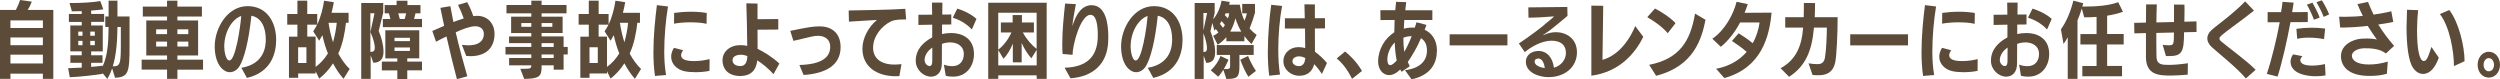
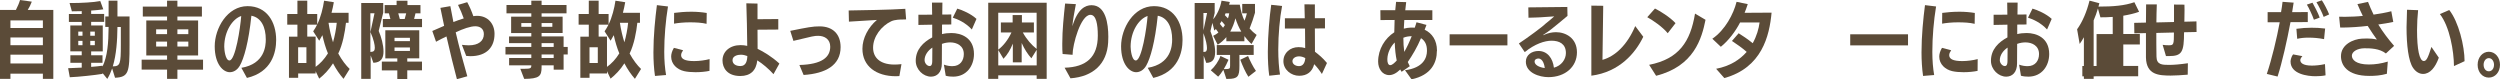
<svg xmlns="http://www.w3.org/2000/svg" id="_イヤー_2" viewBox="0 0 769.03 24.4">
  <defs>
    <style>.cls-1{fill:#5b4b38;}</style>
  </defs>
  <g id="_イヤー_1-2">
    <g>
      <path class="cls-1" d="M13.19,24.27v-1.6H3.21v1.6H0V3.06H4.89c.53-1.02,1.02-2.17,1.27-3.06l3.62,.51c-.33,.92-.79,1.81-1.25,2.55h7.87V24.27h-3.21Zm0-18H3.21v2.34H13.19v-2.34Zm0,5.25H3.21v2.39H13.19v-2.39Zm0,5.3H3.21v2.7H13.19v-2.7Z" />
      <path class="cls-1" d="M34.5,21.06c-.41,1.15-.89,2.24-1.5,3.21l-1.48-1.83,.03,.28c-2.27,.38-7.36,.94-10.08,1.04l-.51-2.78c1.2-.03,2.67-.1,4.18-.18v-1.48h-3.49v-2.32h3.49v-1.2h-3.51V7.84h3.51v-1.1h-3.95v-2.44h3.95v-.87c-1.07,.03-2.11,.05-3.03,.05l-.71-2.55h.81c2.6,0,6.67-.2,8.63-.61l.94,2.55c-.94,.15-2.29,.28-3.74,.38v1.04h4v2.44h-4v1.1h3.57v7.97h-3.57v1.2h3.49v2.32h-3.49v1.25c1.32-.1,2.55-.23,3.49-.36v.28c1.55-3.26,1.83-7.13,1.88-12.2h-1.02v-3.23h1.02V.2h2.72V5.07h3.72V13.78c0,8.46-.25,9.93-4.46,10.14l-.89-2.85Zm-9.12-11.33h-1.3v1.27h1.3v-1.27Zm0,2.85h-1.3v1.32h1.3v-1.32Zm3.79-2.85h-1.4v1.27h1.4v-1.27Zm0,2.85h-1.4v1.32h1.4v-1.32Zm8-4.28h-1.04c-.05,4.1-.31,8.43-1.43,12.12,2.27-.03,2.47-.71,2.47-6.67v-5.45Z" />
      <path class="cls-1" d="M54.57,21.42v2.85h-3.18v-2.85h-7.82v-3.06h7.82v-1.3h-6.39V6.29h6.39v-1.2h-7.46V2.04h7.46V.2h3.18v1.83h7.54v3.06h-7.54v1.2h6.37v10.77h-6.37v1.3h7.89v3.06h-7.89Zm-3.18-12.4h-3.36v1.48h3.36v-1.48Zm0,3.77h-3.36v1.53h3.36v-1.53Zm6.54-3.77h-3.36v1.48h3.36v-1.48Zm0,3.77h-3.36v1.53h3.36v-1.53Z" />
      <path class="cls-1" d="M74.25,20.86c7.18-1.2,7.51-6.75,7.51-8.71,0-3.85-1.43-6.75-4.43-7.31-.84,8.17-2.29,13.17-3.57,15.38-.84,1.43-2.01,1.99-3.08,1.99-2.01,0-4.63-2.42-4.63-7.97s3.87-12.35,10.11-12.35c5.88,0,8.79,4.81,8.79,10.42,0,3.82-1.35,9.88-8.99,11.66l-1.71-3.11Zm-5.27-6.49c0,.89,.33,4.23,1.6,4.23,1.83,0,3.36-10.03,3.62-13.68-2.7,.89-5.22,4.74-5.22,9.45Z" />
      <path class="cls-1" d="M105.67,24.24c-1.15-1.3-2.29-2.95-3.23-4.76-1.22,1.96-2.83,3.59-4.25,4.71l-1.1-2.29v.69h-5.37v1.35h-2.83V11.28h2.6v-3.69h-3.13v-3.29h3.13V.2h3.03V4.3h3.06v3.23c1.1-2.27,1.78-5.02,2.11-7.31l3,.46c-.18,1.04-.41,2.14-.71,3.26h5.25v3.08h-.81c-.31,2.88-.99,6.6-2.37,9.45,1.12,2.04,2.34,3.62,3.51,4.74l-1.88,3.03Zm-11.41-9.7h-2.55v4.84h2.55v-4.84Zm2.09-4.92c.43-.61,.84-1.3,1.2-2.04h-3.03v3.69h2.57v9.3c1.3-.92,2.65-2.29,3.79-4.15-.69-1.6-1.3-3.72-1.71-5.6-.31,.59-.64,1.15-.97,1.71l-1.86-2.9Zm4.71-2.6c.31,2.14,.84,4.28,1.38,5.99,.53-1.83,.97-4.08,1.15-5.99h-2.52Z" />
      <path class="cls-1" d="M111.12,24.27V.92h6.77V3.87l-1.4,5.65c.81,1.86,1.48,4.33,1.48,6.34s-.74,3.36-3.11,3.46l-.84-2.29v7.23h-2.9Zm2.93-8.3c.84-.03,1.25-.33,1.25-1.25,0-.87-.33-2.6-1.35-4.86l1.25-5.78h-1.27V15.97h.13Zm11.23,5.68v2.65h-3.06v-2.65h-4.76v-2.7h4.76v-.99h-3.69V9.32h10.44v8.63h-3.69v.99h4.53v2.7h-4.53Zm-7.51-13.29v-2.52h2.32l-.46-1.73h-1.3V1.55h3.67V.23h3.34V1.55h4v2.55h-1.53c-.13,.59-.28,1.22-.43,1.73h2.44v2.52h-12.05Zm8.33,3.26h-4.74v1.04h4.74v-1.04Zm0,2.98h-4.74v1.07h4.74v-1.07Zm-3.59-10.49c.18,.56,.33,1.2,.48,1.73h1.5c.15-.54,.33-1.17,.46-1.73h-2.44Z" />
      <path class="cls-1" d="M140.55,24.35c-.89-3.26-2.14-8.46-3.21-13.14-1.12,.51-2.06,1.02-3.21,1.63l-1.15-3.31c1.12-.51,2.29-.99,3.64-1.58-.46-2.09-.84-4-1.15-5.53l3.06-.53c.28,1.58,.59,3.21,.94,4.89,1.04-.41,2.09-.79,3.18-1.12-.46-1.32-1.12-2.88-1.76-4.15l2.83-.84c.69,1.25,1.38,2.8,1.88,4.3,.41-.05,.76-.1,1.17-.1,3.41,0,5.35,2.57,5.35,5.5v.08c0,4-2.37,6.83-7.44,6.83-.41,0-.87-.03-1.27-.08l-1.32-3.41c.81,.08,1.48,.15,2.14,.15,2.95,0,4.61-1.35,4.61-3.44,0-1.68-1.2-2.42-2.62-2.42-1.53,0-3.72,.76-6.04,1.86,1.07,4.58,2.39,9.45,3.57,13.52l-3.21,.89Z" />
      <path class="cls-1" d="M170.32,21.44v-1.35h-3.72v.54c0,2.8-.69,3.59-5.35,3.64l-1.2-3.11h1.25c1.96,0,2.14-.2,2.14-1.07h-6.83v-2.24h6.83v-1.09h-7.95v-2.32h7.95v-1.17h-6.85v-2.06h6.85v-1.04h-6.21V5.12h6.21v-1.02h-7.64V1.53h7.64V.2h3.16V1.53h7.67v2.57h-7.67v1.02h6.47v5.04h-6.47v1.04h6.77v3.23h1.27v2.32h-1.27v4.69h-3.06Zm-6.88-14.34h-3.08v1.15h3.08v-1.15Zm6.47,0h-3.31v1.15h3.31v-1.15Zm.41,6.16h-3.72v1.17h3.72v-1.17Zm0,3.49h-3.72v1.09h3.72v-1.09Z" />
      <path class="cls-1" d="M195.3,24.24c-1.15-1.3-2.29-2.95-3.23-4.76-1.22,1.96-2.83,3.59-4.25,4.71l-1.1-2.29v.69h-5.37v1.35h-2.83V11.28h2.6v-3.69h-3.13v-3.29h3.13V.2h3.03V4.3h3.06v3.23c1.1-2.27,1.78-5.02,2.11-7.31l3,.46c-.18,1.04-.41,2.14-.71,3.26h5.25v3.08h-.81c-.31,2.88-.99,6.6-2.37,9.45,1.12,2.04,2.34,3.62,3.51,4.74l-1.88,3.03Zm-11.41-9.7h-2.55v4.84h2.55v-4.84Zm2.09-4.92c.43-.61,.84-1.3,1.2-2.04h-3.03v3.69h2.57v9.3c1.3-.92,2.65-2.29,3.79-4.15-.69-1.6-1.3-3.72-1.71-5.6-.31,.59-.64,1.15-.97,1.71l-1.86-2.9Zm4.71-2.6c.31,2.14,.84,4.28,1.38,5.99,.53-1.83,.97-4.08,1.15-5.99h-2.52Z" />
      <path class="cls-1" d="M201.48,23.35c-.33-2.24-.48-4.76-.48-7.23,0-5.14,.54-10.39,1.07-14.54l3.41,.41c-.71,4.3-1.15,9.35-1.15,13.96,0,2.65,.2,5.04,.56,7.13l-3.41,.28Zm16.76-1.55c-1.15,.25-2.73,.41-4.3,.41-1.27,0-2.52-.1-3.51-.33-2.16-.51-3.97-2.14-3.97-4.46,0-.76,.23-1.68,.84-2.7l2.83,.74c-.33,.48-.61,.99-.61,1.5,0,1.15,1.1,1.83,4.02,1.83,1.58,0,3.36-.25,4.74-.61l-.03,3.62Zm-.89-14.47c-1.43-.36-3.31-.46-5.12-.46s-3.67,.18-4.89,.41l.03-3.31c1.48-.2,3.29-.36,5.32-.36,1.6,0,3.21,.13,4.71,.38l-.05,3.34Z" />
      <path class="cls-1" d="M237.94,22.82c-1.5-1.66-3.36-3.23-4.99-4.25-.33,3.13-2.11,4.81-5.22,4.81-4.05,0-5.48-2.5-5.48-4.79,0-2.75,2.29-4.71,5.55-4.71,.71,0,1.4,.08,2.06,.23-.03-3.97-.15-9.75-.28-13.09l3.44,.08V5.91l6.39-.05v3.23l-6.39,.05c0,2.04,0,4.18,.03,5.88,1.88,.92,4.33,2.37,6.7,4.53l-1.81,3.26Zm-10.06-5.99c-.99,0-2.55,.38-2.55,1.68,0,1.15,.99,1.81,2.42,1.81,1.73,0,2.09-1.6,2.14-3.08-.66-.25-1.3-.41-2.01-.41Z" />
      <path class="cls-1" d="M245.89,19.99c7-.18,9.5-2.42,9.5-5.63,0-2.27-1.71-3.34-3.72-3.34-1.17,0-1.53,.08-7.61,1.55l-.97-3.08c5.4-1.09,6.88-1.38,9.02-1.38,4.07,0,6.47,2.39,6.47,6.39,0,5.6-4.63,8.12-11.38,8.56l-1.3-3.08Z" />
      <path class="cls-1" d="M276.67,23.4c-.33,.03-.71,.05-1.07,.05-6.01,0-10.31-3.03-10.31-8.46,0-3.26,1.83-6.65,4.46-8.86-2.22,.1-6.04,.41-8.61,.53l-.08-3.44c4.15-.08,12.53-.18,17.42-.51l.25,3.26-1.1,.03c-.56,0-2.34,0-3.51,.56-3.01,1.43-5.55,4.71-5.55,8.1,0,2.93,1.96,5.12,6.39,5.2,.69,0,1.55-.03,2.34-.13l-.64,3.67Z" />
      <path class="cls-1" d="M290.37,19.89c.99,.36,1.83,.46,2.6,.46,2.37,0,3.51-1.71,3.51-3.72,0-2.57-2.14-3.59-4.18-3.59-.74,0-1.68,.13-2.55,.46,0,2.04-.03,4.25-.03,6.01,0,2.78-1.5,4.07-3.34,4.07-2.32,0-4.69-2.14-4.69-4.89,0-3.46,2.32-5.73,5.07-7.18v-3.92l-4.25,.08v-3.13l4.23-.03-.05-3.72h3.21c-.03,1.15-.05,2.39-.05,3.69l2.78-.03v3.08l-2.85,.03v2.93c.92-.23,1.83-.33,2.9-.33,2.98,0,6.93,1.43,6.93,6.47,0,3.59-2.24,6.93-6.37,6.95-.71,0-1.5-.05-2.32-.28l-.56-3.41Zm-5.96-1.4c0,.94,.79,1.83,1.55,1.83,.61,0,.81-.64,.81-1.48,0-1.27,.03-2.8,.03-4.2-1.4,.92-2.39,2.37-2.39,3.84Zm14.54-9.42c-1.96-2.14-4.38-3.16-5.86-3.64l1.38-2.78c1.53,.43,4.23,1.6,5.91,3.16l-1.43,3.26Z" />
      <path class="cls-1" d="M318.89,24.27v-1.09h-11.82v1.09h-3.08V.84h17.98V24.27h-3.08Zm0-20.35h-11.82V15.28c1.55-1.17,3.03-3.03,4.07-5.3h-3.26v-3.06h3.62v-2.29h2.85v2.29h3.69v3.06h-3.41c1.15,2.14,2.75,3.9,4.25,5.07V3.92Zm0,11.41l-1.63,2.6c-1.15-1.27-2.17-2.9-2.98-4.71v5.96h-2.72v-5.76c-.76,1.88-1.71,3.46-2.88,4.66l-1.6-2.67v4.71h11.82v-4.79Z" />
      <path class="cls-1" d="M327.49,20.83c6.67-.18,10.21-3.26,10.21-9.88,0-3.49-.51-6.39-2.27-6.39-3.01,0-5.5,9.17-5.5,12.3l-3.06-.25c-.08-.82-.1-1.71-.1-2.6v-.64c0-4.13,.46-8.46,.87-12.28l3.31,.18c-.48,2.5-.97,5.22-1.07,6.8,1.6-5.32,3.95-6.47,5.88-6.47,4.38,0,5.17,5.68,5.17,9.73,0,.64-.03,1.22-.05,1.73-.38,6.6-4.61,10.52-11.59,11.03l-1.81-3.26Z" />
      <path class="cls-1" d="M353.06,20.86c7.18-1.2,7.51-6.75,7.51-8.71,0-3.85-1.43-6.75-4.43-7.31-.84,8.17-2.29,13.17-3.57,15.38-.84,1.43-2.01,1.99-3.08,1.99-2.01,0-4.63-2.42-4.63-7.97s3.87-12.35,10.11-12.35c5.88,0,8.79,4.81,8.79,10.42,0,3.82-1.35,9.88-8.99,11.66l-1.71-3.11Zm-5.27-6.49c0,.89,.33,4.23,1.6,4.23,1.83,0,3.36-10.03,3.62-13.68-2.7,.89-5.22,4.74-5.22,9.45Z" />
      <path class="cls-1" d="M385.01,13.55c-.79-.69-1.53-1.5-2.22-2.44v1.58h-5.55v-1.27c-.76,.92-1.66,1.71-2.67,2.34l-1.38-2.75c.56-.25,1.12-.58,1.6-.99-.25-.38-.51-.76-.79-1.09l-.46,.48-.59-2.37-.61,2.55c.71,1.81,1.45,4.28,1.45,6.32s-.56,3.39-2.73,3.44l-.79-2.22v7.16h-2.78V.92h6.16V4l-.46,1.94c1.27-1.48,2.22-3.74,2.57-5.73l2.55,.41-.23,.81h3.29c.33,2.01,.81,3.62,1.45,4.94,.31-.74,.56-1.55,.74-2.27h-1.43V1.2h3.92V3.92c-.41,1.5-1.07,3.39-1.66,4.84,.64,.74,1.35,1.38,2.17,1.99l-1.58,2.8Zm-13.7-9.55h-1.12v5.37l1.12-5.37Zm-.92,11.97c.61,0,.89-.28,.89-1.17,0-.81-.28-2.5-1.1-4.61v5.78h.2Zm10.87,.94v3.34c0,3.26-.46,4.02-3.59,4.02h-.43l-.92-2.8c-.51,.81-1.04,1.55-1.6,2.11l-2.27-1.96c1.22-1.07,2.47-2.88,2.98-4.41l2.47,1.17c-.41,.97-.89,1.96-1.45,2.88,1.83,0,1.94-.13,1.94-.97v-3.39h-4.1v-3.03h11.36v3.03h-4.38Zm-4.46-9.19c-.31-.41-.66-.84-1.02-1.22-.15,.28-.33,.56-.54,.84,.33,.36,.69,.79,.99,1.2,.2-.25,.38-.54,.56-.82Zm.2-3.62l-.23,.56c.33,.31,.66,.66,.97,.99,.18-.51,.31-1.02,.38-1.55h-1.12Zm4.84,5.63c-.71-1.2-1.32-2.57-1.81-4.1-.36,1.5-.92,2.88-1.6,4.1h3.41Zm2.19,13.9c-.94-1.45-1.81-3.41-2.5-5.25l2.39-1.15c.48,1.22,1.58,3.41,2.42,4.58l-2.32,1.81Z" />
      <path class="cls-1" d="M390.43,23.28c-.31-2.17-.43-4.74-.43-7.33,0-5.32,.54-10.93,1.04-14.47l3.34,.36c-.71,3.72-1.17,8.81-1.17,13.4,0,2.93,.2,5.68,.54,7.69l-3.31,.36Zm16.2-.53c-.76-1.17-1.55-2.17-2.37-3.01-.59,2.34-2.19,3.57-4.63,3.57s-4.84-1.86-4.84-4.48,2.14-4.33,4.61-4.33c.79,0,1.43,.08,2.09,.28l-.05-6.01h-6.19v-3.16h6.11c-.03-1.71-.05-3.23-.1-4.28l3.21,.03V5.6h3.11v3.13l-3.11,.03c0,2.62,.03,5.32,.03,7.16,1.2,.92,2.39,1.88,3.69,3.46l-1.55,3.36Zm-6.95-5.42c-1.38,0-2.11,.74-2.11,1.48,0,.89,.87,1.53,2.04,1.53,1.3,0,1.83-1.2,1.91-2.47-.53-.3-1.25-.53-1.83-.53Z" />
-       <path class="cls-1" d="M415.9,24.24c-1.45-2.93-3.03-4.89-4.71-6.26l2.57-2.14c1.58,1.27,3.59,3.21,5.2,5.99l-3.06,2.42Z" />
      <path class="cls-1" d="M442,15.66c0,3.62-1.73,7.46-7.79,8.74-1.09-1.5-2.01-2.8-2.01-2.8,5.73-.74,6.72-3.92,6.75-5.86v-.23c0-1.76-.61-2.98-1.83-3.77-1.2,2.83-2.65,5.25-4.07,7.33l.61,1.3-2.5,1.71c-.15-.2-.31-.43-.41-.71-1.32,1.27-2.45,1.73-3.41,1.73-2.11,0-3.41-1.94-3.41-4.15,0-3.85,2.11-7.18,4.97-9.02,.03-1.2,.05-2.57,.1-3.79l-4.35,.03-.03-3.03h4.58c.08-.87,.2-1.76,.25-2.57l3.11,.08c-.08,.79-.2,1.66-.28,2.5h8.33v3.01h-8.63c-.05,.81-.13,1.83-.15,2.65,.74-.18,1.45-.31,2.22-.33,.38,0,.76,0,1.15,.03,.2-.51,.36-1.12,.54-1.66l3.06,.81c-.15,.46-.36,1.02-.56,1.48,2.32,1.09,3.77,3.31,3.79,6.34v.2Zm-15.23,2.8c0,.69,.23,1.58,.87,1.58,.71,0,1.55-.94,2.01-1.43-.33-1.5-.56-3.57-.61-5.55-1.3,1.3-2.21,3.16-2.27,5.04v.36Zm4.92-6.85c0,1.48,.08,2.95,.28,4.36,.74-1.27,1.58-3.03,2.29-4.84-1.04,.05-1.58,.1-2.57,.48Z" />
      <path class="cls-1" d="M445.92,13.96v-3.41h17.78v3.41h-17.78Z" />
      <path class="cls-1" d="M467.23,13.37c2.55-1.68,7.28-5.14,8.2-6.09,.99-.81,2.37-1.91,2.67-2.24l-2.75,.18c-1.94,.18-4.66,.2-5.17,.23l-.05-3.18,12-.13,.05,2.75c-1.48,1.3-5.02,4.12-5.02,4.12-.61,.51-1.83,1.3-2.39,1.68-.05,.05-.08,.08-.08,.1,0,0,0,.03,.05,.03,0,0,.05,0,.08-.03,1.32-.64,2.65-.89,3.85-.89,2.9,0,6.42,1.76,6.42,6.19s-3.59,7.64-8.79,7.64c-2.73,0-6.93-1.3-6.93-4.76,0-2.11,1.88-3.29,3.87-3.29,2.8,0,4.43,2.29,4.76,5.14,2.29-.59,3.69-2.55,3.69-4.51,0-2.83-2.04-3.79-4.41-3.79-2.09,0-5.14,.97-8.25,3.51l-1.81-2.67Zm5.98,4.63c-.58,0-1.15,.31-1.15,.94,0,1.02,1.38,1.78,3.13,1.99-.08-.71-.48-2.93-1.99-2.93Z" />
      <path class="cls-1" d="M489.53,1.73l3.64,.05c0,.94-.18,12.12-.23,16.63,3.9-1.09,7.59-4.53,10.08-10.39l2.47,3.29c-2.39,4.99-7.33,10.85-15.97,11.97V1.73Z" />
      <path class="cls-1" d="M513.01,10.21c-1.66-2.01-4.69-4.05-6.29-4.92l2.37-2.67c1.38,.69,4.56,2.57,6.32,4.51l-2.39,3.08Zm-5.71,9.73c9.19-1.81,12.68-7.13,14.11-15.76l3.23,1.91c-1.15,5.68-3.49,14.26-15.2,17.22l-2.14-3.36Z" />
      <path class="cls-1" d="M527.9,21.16c4.28-.82,7.31-2.8,9.4-5.2-1.43-1.27-2.98-2.32-4.53-3.36l2.06-2.37c1.17,.74,2.75,1.76,4.33,3.06,1.22-2.19,1.86-4.46,2.11-6.39h-5.99c-1.4,2.7-3.51,5.55-5.93,7.49l-2.62-2.47c3.97-2.7,6.54-7.67,7.46-11.36l3.44,.71c-.28,.87-.61,1.78-.97,2.67,2.42,0,7.18-.05,8.3-.05-.66,7.18-3,16.96-14.54,20.12l-2.52-2.85Z" />
-       <path class="cls-1" d="M556.3,19.48c1.09,.18,2.01,.25,2.75,.25,.87,0,2.01-.18,2.32-1.96,.36-1.91,.59-6.49,.59-9.27h-3.97c-.61,7.13-2.55,11.82-7.64,15.13l-2.62-2.65c4.63-2.5,6.52-6.67,6.93-12.48h-5.5v-3.21h5.68c.05-1.45,.05-2.93,.05-4.38l3.44,.03c0,1.55-.03,3-.1,4.35h7.05c0,5.02-.31,11.54-.71,13.7-.69,3.64-3.16,4.15-5.22,4.15-.59,0-1.38-.03-1.78-.05l-1.25-3.62Z" />
      <path class="cls-1" d="M569.15,13.96v-3.41h17.78v3.41h-17.78Z" />
      <path class="cls-1" d="M591.56,23.35c-.33-2.24-.48-4.76-.48-7.23,0-5.14,.53-10.39,1.07-14.54l3.41,.41c-.71,4.3-1.15,9.35-1.15,13.96,0,2.65,.2,5.04,.56,7.13l-3.41,.28Zm16.76-1.55c-1.15,.25-2.73,.41-4.3,.41-1.27,0-2.52-.1-3.51-.33-2.17-.51-3.97-2.14-3.97-4.46,0-.76,.23-1.68,.84-2.7l2.83,.74c-.33,.48-.61,.99-.61,1.5,0,1.15,1.09,1.83,4.02,1.83,1.58,0,3.36-.25,4.74-.61l-.03,3.62Zm-.89-14.47c-1.43-.36-3.31-.46-5.12-.46s-3.67,.18-4.89,.41l.03-3.31c1.48-.2,3.29-.36,5.32-.36,1.6,0,3.21,.13,4.71,.38l-.05,3.34Z" />
      <path class="cls-1" d="M621.12,19.89c.99,.36,1.83,.46,2.6,.46,2.37,0,3.51-1.71,3.51-3.72,0-2.57-2.14-3.59-4.18-3.59-.74,0-1.68,.13-2.55,.46,0,2.04-.03,4.25-.03,6.01,0,2.78-1.5,4.07-3.34,4.07-2.32,0-4.69-2.14-4.69-4.89,0-3.46,2.32-5.73,5.07-7.18v-3.92l-4.25,.08v-3.13l4.23-.03-.05-3.72h3.21c-.03,1.15-.05,2.39-.05,3.69l2.78-.03v3.08l-2.85,.03v2.93c.92-.23,1.83-.33,2.9-.33,2.98,0,6.93,1.43,6.93,6.47,0,3.59-2.24,6.93-6.37,6.95-.71,0-1.5-.05-2.32-.28l-.56-3.41Zm-5.96-1.4c0,.94,.79,1.83,1.55,1.83,.61,0,.82-.64,.82-1.48,0-1.27,.03-2.8,.03-4.2-1.4,.92-2.39,2.37-2.39,3.84Zm14.54-9.42c-1.96-2.14-4.38-3.16-5.86-3.64l1.38-2.78c1.53,.43,4.23,1.6,5.91,3.16l-1.43,3.26Z" />
-       <path class="cls-1" d="M640.55,23.48v-3.18h4.38v-6.62h-4.97v-3.21h4.97V5.2c-1.3,.1-2.57,.13-3.79,.13l-.76-2.72c-.38,1.27-.82,2.52-1.32,3.67V24.27h-3V11.46c-.46,.84-.92,1.53-1.3,2.06l-.79-4.51c1.71-2.37,3-5.5,3.82-8.81l3.03,.79-.28,1.04c4.69,0,8.07-.31,11.05-1.35l1.45,2.95c-1.55,.56-3.21,.92-4.86,1.2v5.63h5.09v3.21h-5.09v6.62h4.58v3.18h-12.2Z" />
+       <path class="cls-1" d="M640.55,23.48v-3.18h4.38v-6.62v-3.21h4.97V5.2c-1.3,.1-2.57,.13-3.79,.13l-.76-2.72c-.38,1.27-.82,2.52-1.32,3.67V24.27h-3V11.46c-.46,.84-.92,1.53-1.3,2.06l-.79-4.51c1.71-2.37,3-5.5,3.82-8.81l3.03,.79-.28,1.04c4.69,0,8.07-.31,11.05-1.35l1.45,2.95c-1.55,.56-3.21,.92-4.86,1.2v5.63h5.09v3.21h-5.09v6.62h4.58v3.18h-12.2Z" />
      <path class="cls-1" d="M672.96,22.97c-1.96,.15-3.72,.28-5.25,.28-3.51-.03-7.49-.13-7.59-5.58v-7.49l-3.57,.08-.05-3.23,3.62-.08c0-1.99,.03-3.92,.05-5.6h3.29c-.08,1.86-.1,3.74-.13,5.55l5.42-.13V1.4l3.21,.03c.03,.54,.03,1.07,.03,1.63,0,1.2-.03,2.42-.05,3.62l3.72-.1,.03,3.26-3.85,.08c0,6.16-.66,7.33-4.69,7.33h-.87l-1.02-3.46c.66,.13,1.45,.13,1.99,.13,1.38,0,1.48-.25,1.48-3.92l-5.42,.13c0,2.42,0,4.86,.05,7.28,.03,2.52,1.76,2.55,3.85,2.55,1.5,0,3.31-.15,5.81-.51l-.05,3.54Z" />
-       <path class="cls-1" d="M690.86,24.14c-2.75-3.31-8.3-7.64-10.49-9.65-.89-.81-1.38-1.76-1.38-2.67,0-.87,.41-1.73,1.25-2.52,1.02-.94,2.88-2.29,4.79-3.85,1.96-1.58,4.05-3.39,5.6-5.02l2.72,2.83c-1.93,1.55-4.28,3.29-6.34,4.81-3.85,2.85-4.28,3.29-4.28,3.79,0,.28,.18,.59,.59,.92,2.06,1.78,7.59,5.73,10.54,8.68l-3,2.67Z" />
      <path class="cls-1" d="M697.3,22.74c1.53-4.56,3.08-11,3.97-15.89h-3.72V3.74h4.13c.23-1.17,.33-2.27,.46-3.18l3.41,.25c-.13,.92-.28,1.91-.46,2.93l4.81-.03v3.08l-5.32,.03c-1.04,5.58-2.55,12.3-3.97,16.73l-3.31-.81Zm18.08,.43c-.92,.2-2.04,.28-3.11,.28-2.39,0-7.67-.64-7.67-4.53,0-.1,.05-1.25,.79-2.19l2.85,.54c-.64,.69-.64,1.15-.64,1.2,0,.79,.69,1.71,3.57,1.71,1.09,0,2.55-.13,4.02-.46l.18,3.46Zm-.48-11.13c-1.58-.33-3.23-.46-4.81-.46-1.2,0-2.34,.1-3.44,.36l-.25-3.08c1.63-.23,3.08-.33,4.64-.33,1.3,0,2.65,.05,4.2,.25l-.33,3.26Zm-3.11-5.96c-.38-1.17-1.63-3.84-2.17-4.66l1.73-.59c.43,.74,1.81,3.34,2.21,4.58l-1.78,.66Zm3-.87c-.38-1.12-1.58-3.51-2.22-4.53l1.66-.59c.59,.84,1.83,3.21,2.24,4.35l-1.68,.76Z" />
      <path class="cls-1" d="M734.25,22.69c-1.94,.56-3.79,.66-5.4,.66-6.95,0-8.74-3.41-8.74-6.06,0-3.64,3.85-5.25,6.39-5.4,.56-.03,1.09-.05,1.63-.05,1.02,0,2.01,.08,3.03,.33-.87-1.22-1.88-2.67-2.83-4.2-2.67,.31-5.22,.48-7.77,.51h-.69l-.33-3.34c.61,.03,1.2,.03,1.81,.03,1.83-.03,3.64-.08,5.48-.28-.54-1.1-1.15-2.39-1.66-3.62l3.26-.69c.48,1.22,1.04,2.57,1.71,3.92,2.19-.33,3.95-.64,5.45-1.04l.61,3.29c-1.45,.33-2.93,.54-4.61,.79,1.4,2.32,3.13,4.58,4.86,6.57l-2.52,2.34c-1.96-1.55-4.79-1.6-6.62-1.6-2.24,.03-3.85,1.07-3.85,2.29s1.27,2.7,5.22,2.7c1.91,0,3.82-.28,5.83-.89l-.28,3.74Z" />
      <path class="cls-1" d="M750.21,17.75c-1.07,2.98-2.7,4.99-4.84,4.99-1.07,0-2.19-.56-3.08-1.86-1.43-2.06-2.01-7.05-2.01-12.48,0-.28,0-.56,.15-5.4l3.41,.13c-.2,1.88-.33,4.05-.33,6.14,0,5.86,.71,9.5,2.09,9.5,.84,0,1.3-1.09,2.34-4.33l2.27,3.31Zm4.66,2.57c-.03-4.58-1.3-12.1-4.33-15.99l2.88-1.25c2.88,3.64,4.71,11.08,4.71,15.74l-3.26,1.5Z" />
      <path class="cls-1" d="M762.15,19.92c0-2.27,1.5-4,3.44-4s3.44,1.73,3.44,4-1.5,3.95-3.44,3.95-3.44-1.63-3.44-3.95Zm5.04,0c0-1.1-.66-2.04-1.6-2.04s-1.6,.94-1.6,2.04c0,1.17,.66,2.01,1.6,2.01s1.6-.84,1.6-2.01Z" />
    </g>
  </g>
</svg>